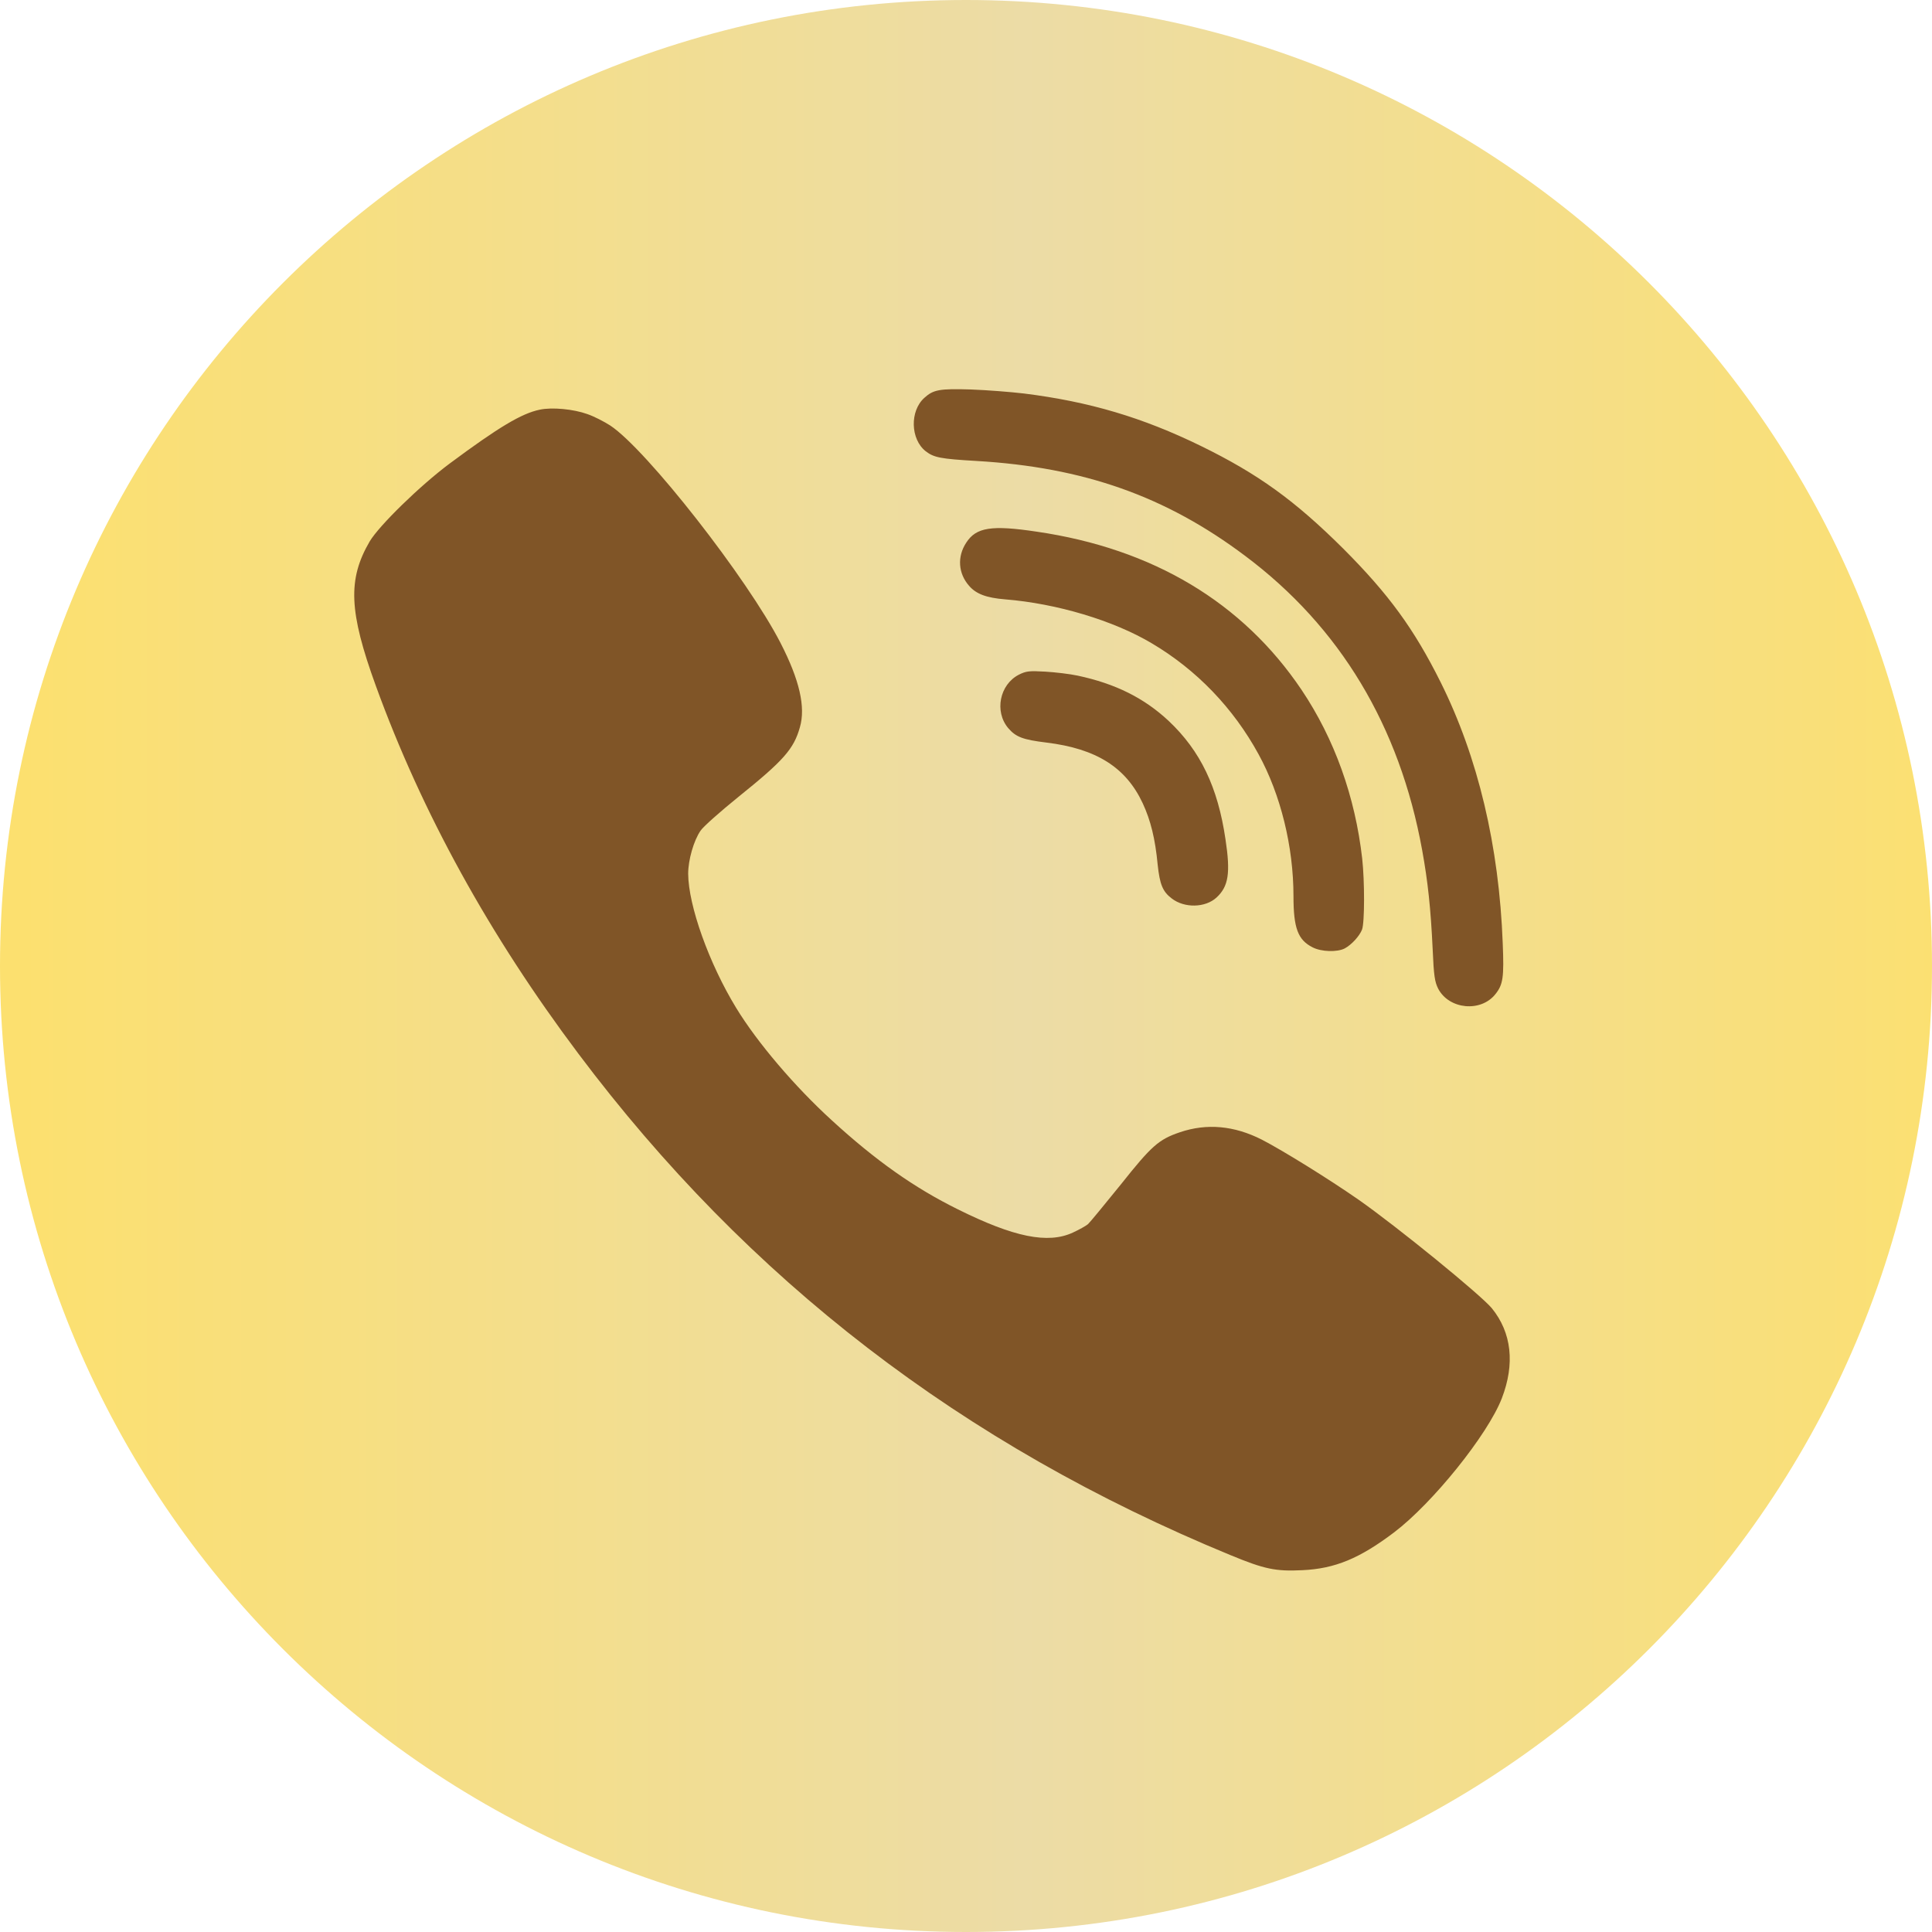
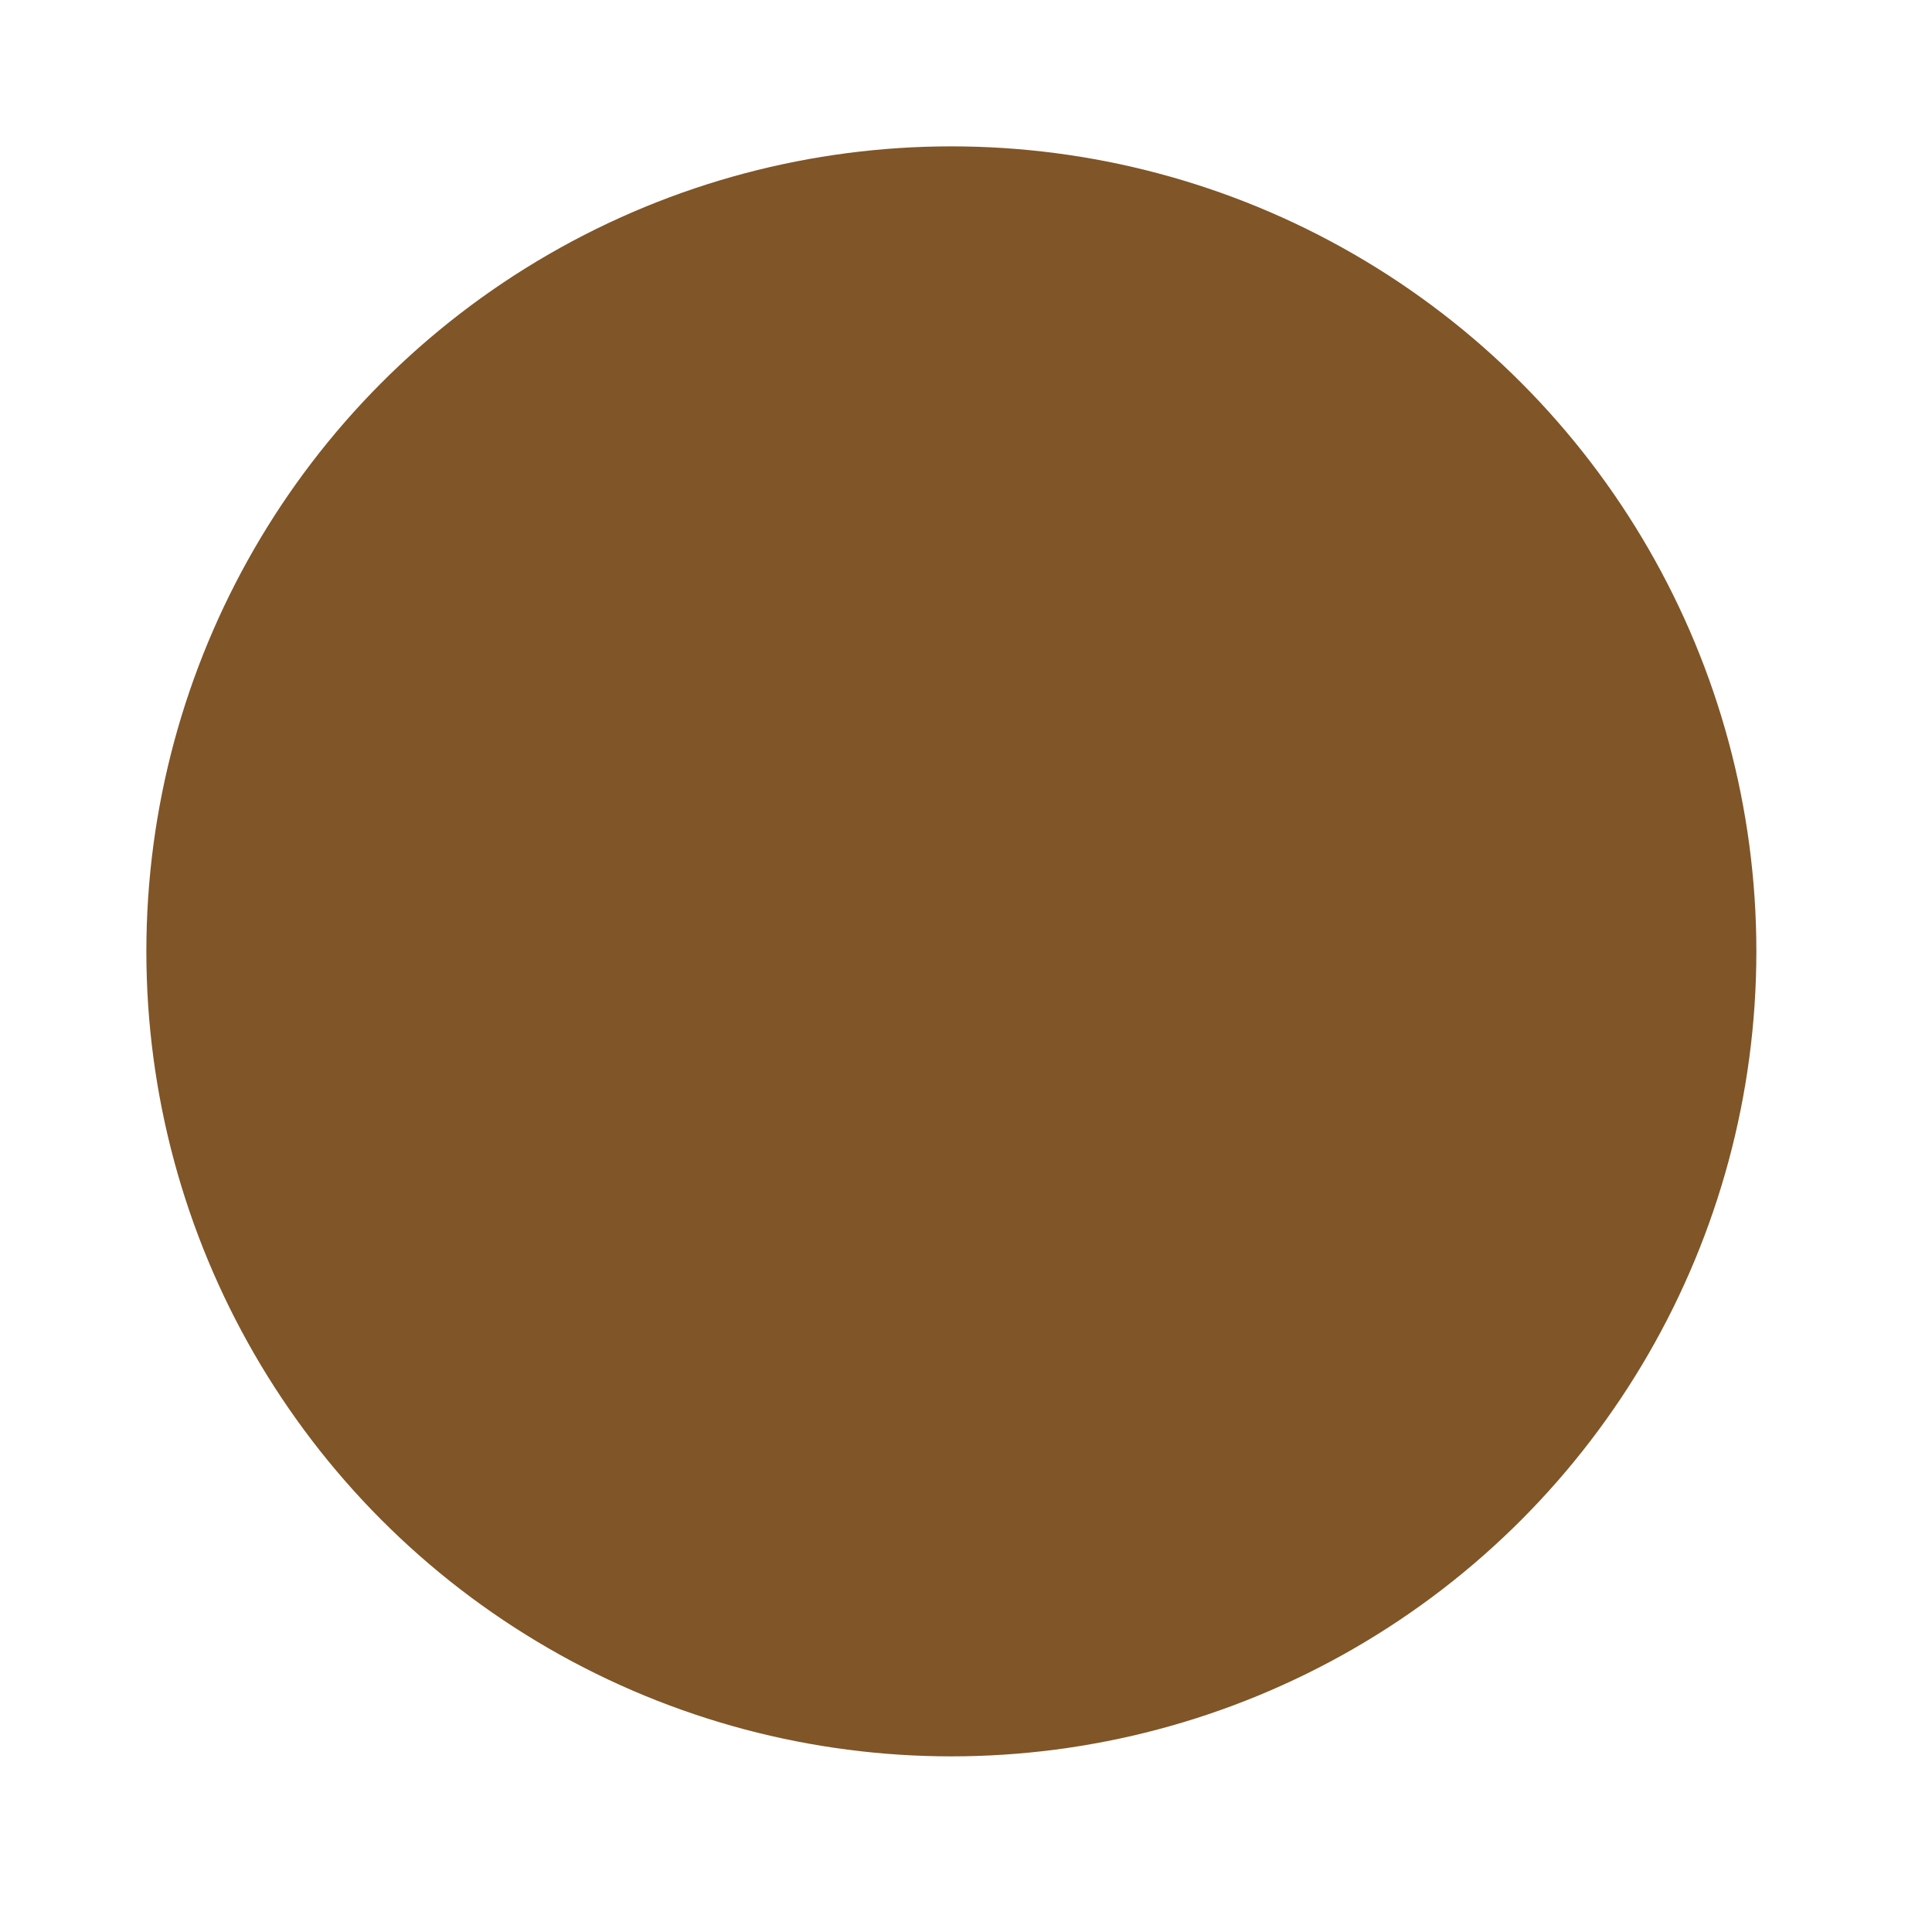
<svg xmlns="http://www.w3.org/2000/svg" width="66" height="66" viewBox="0 0 66 66" fill="none">
  <g clip-path="url(#clip0_334_2)">
    <circle cx="32.5" cy="32.5" r="27.5" fill="#805527" />
-     <path fill-rule="evenodd" clip-rule="evenodd" d="M36.816 23.081C38.101 23.355 39.085 23.843 39.927 24.631C41.01 25.654 41.603 26.891 41.864 28.669C42.041 29.828 41.968 30.284 41.557 30.662C41.173 31.014 40.462 31.027 40.031 30.695C39.718 30.46 39.62 30.212 39.548 29.542C39.464 28.649 39.307 28.024 39.039 27.445C38.466 26.214 37.455 25.576 35.746 25.367C34.943 25.269 34.702 25.178 34.441 24.872C33.965 24.305 34.148 23.387 34.806 23.048C35.054 22.925 35.158 22.912 35.706 22.944C36.046 22.964 36.548 23.023 36.816 23.081ZM35.426 18.164C39.386 18.744 42.451 20.58 44.461 23.563C45.59 25.244 46.294 27.217 46.535 29.333C46.62 30.108 46.62 31.522 46.529 31.756C46.443 31.977 46.17 32.277 45.935 32.401C45.681 32.531 45.139 32.518 44.839 32.362C44.337 32.108 44.187 31.704 44.187 30.61C44.187 28.923 43.75 27.145 42.993 25.764C42.132 24.188 40.88 22.885 39.353 21.98C38.042 21.198 36.105 20.618 34.337 20.475C33.698 20.423 33.346 20.292 33.105 20.012C32.733 19.589 32.694 19.016 33.007 18.54C33.346 18.014 33.867 17.929 35.426 18.164ZM20.065 14.146C20.294 14.224 20.646 14.406 20.848 14.537C22.087 15.357 25.537 19.767 26.666 21.968C27.312 23.225 27.527 24.156 27.325 24.846C27.116 25.589 26.771 25.98 25.224 27.224C24.605 27.725 24.024 28.239 23.933 28.376C23.698 28.715 23.509 29.379 23.509 29.849C23.516 30.936 24.22 32.91 25.146 34.427C25.863 35.606 27.148 37.117 28.42 38.276C29.914 39.644 31.231 40.576 32.719 41.311C34.63 42.262 35.798 42.503 36.652 42.106C36.867 42.008 37.096 41.878 37.167 41.819C37.232 41.761 37.735 41.148 38.283 40.471C39.339 39.142 39.58 38.927 40.305 38.68C41.225 38.367 42.164 38.452 43.11 38.934C43.828 39.305 45.393 40.276 46.404 40.979C47.734 41.91 50.578 44.229 50.963 44.691C51.641 45.525 51.759 46.593 51.303 47.772C50.82 49.016 48.942 51.347 47.63 52.344C46.443 53.243 45.602 53.588 44.493 53.64C43.58 53.685 43.201 53.608 42.034 53.125C32.876 49.355 25.564 43.728 19.759 35.996C16.726 31.958 14.416 27.77 12.838 23.426C11.918 20.893 11.873 19.792 12.629 18.496C12.956 17.949 14.345 16.594 15.356 15.839C17.039 14.589 17.815 14.126 18.435 13.996C18.858 13.904 19.596 13.976 20.065 14.146ZM34.976 13.442C37.22 13.722 39.033 14.263 41.023 15.234C42.98 16.191 44.232 17.097 45.889 18.744C47.442 20.301 48.303 21.479 49.216 23.309C50.488 25.862 51.212 28.898 51.336 32.238C51.382 33.378 51.349 33.632 51.088 33.958C50.592 34.59 49.503 34.486 49.131 33.776C49.013 33.541 48.981 33.339 48.942 32.427C48.876 31.027 48.779 30.122 48.583 29.041C47.813 24.8 45.778 21.414 42.529 18.984C39.822 16.952 37.024 15.962 33.358 15.747C32.119 15.675 31.904 15.63 31.623 15.415C31.102 15.005 31.075 14.041 31.577 13.591C31.884 13.311 32.099 13.272 33.162 13.305C33.718 13.325 34.533 13.39 34.976 13.442ZM33 0C51.225 0 66 14.775 66 33C66 51.225 51.225 66 33 66C14.775 66 0 51.225 0 33C0 14.775 14.775 0 33 0Z" fill="url(#paint0_linear_334_2)" />
  </g>
  <defs>
    <linearGradient id="paint0_linear_334_2" x1="0.751" y1="34.435" x2="67.823" y2="34.435" gradientUnits="userSpaceOnUse">
      <stop stop-color="#FCE06F" />
      <stop offset="0.51" stop-color="#ECDCA6" />
      <stop offset="1" stop-color="#FCE06F" />
    </linearGradient>
    <clipPath id="clip0_334_2">
      <rect width="66" height="66" fill="white" />
    </clipPath>
  </defs>
</svg>